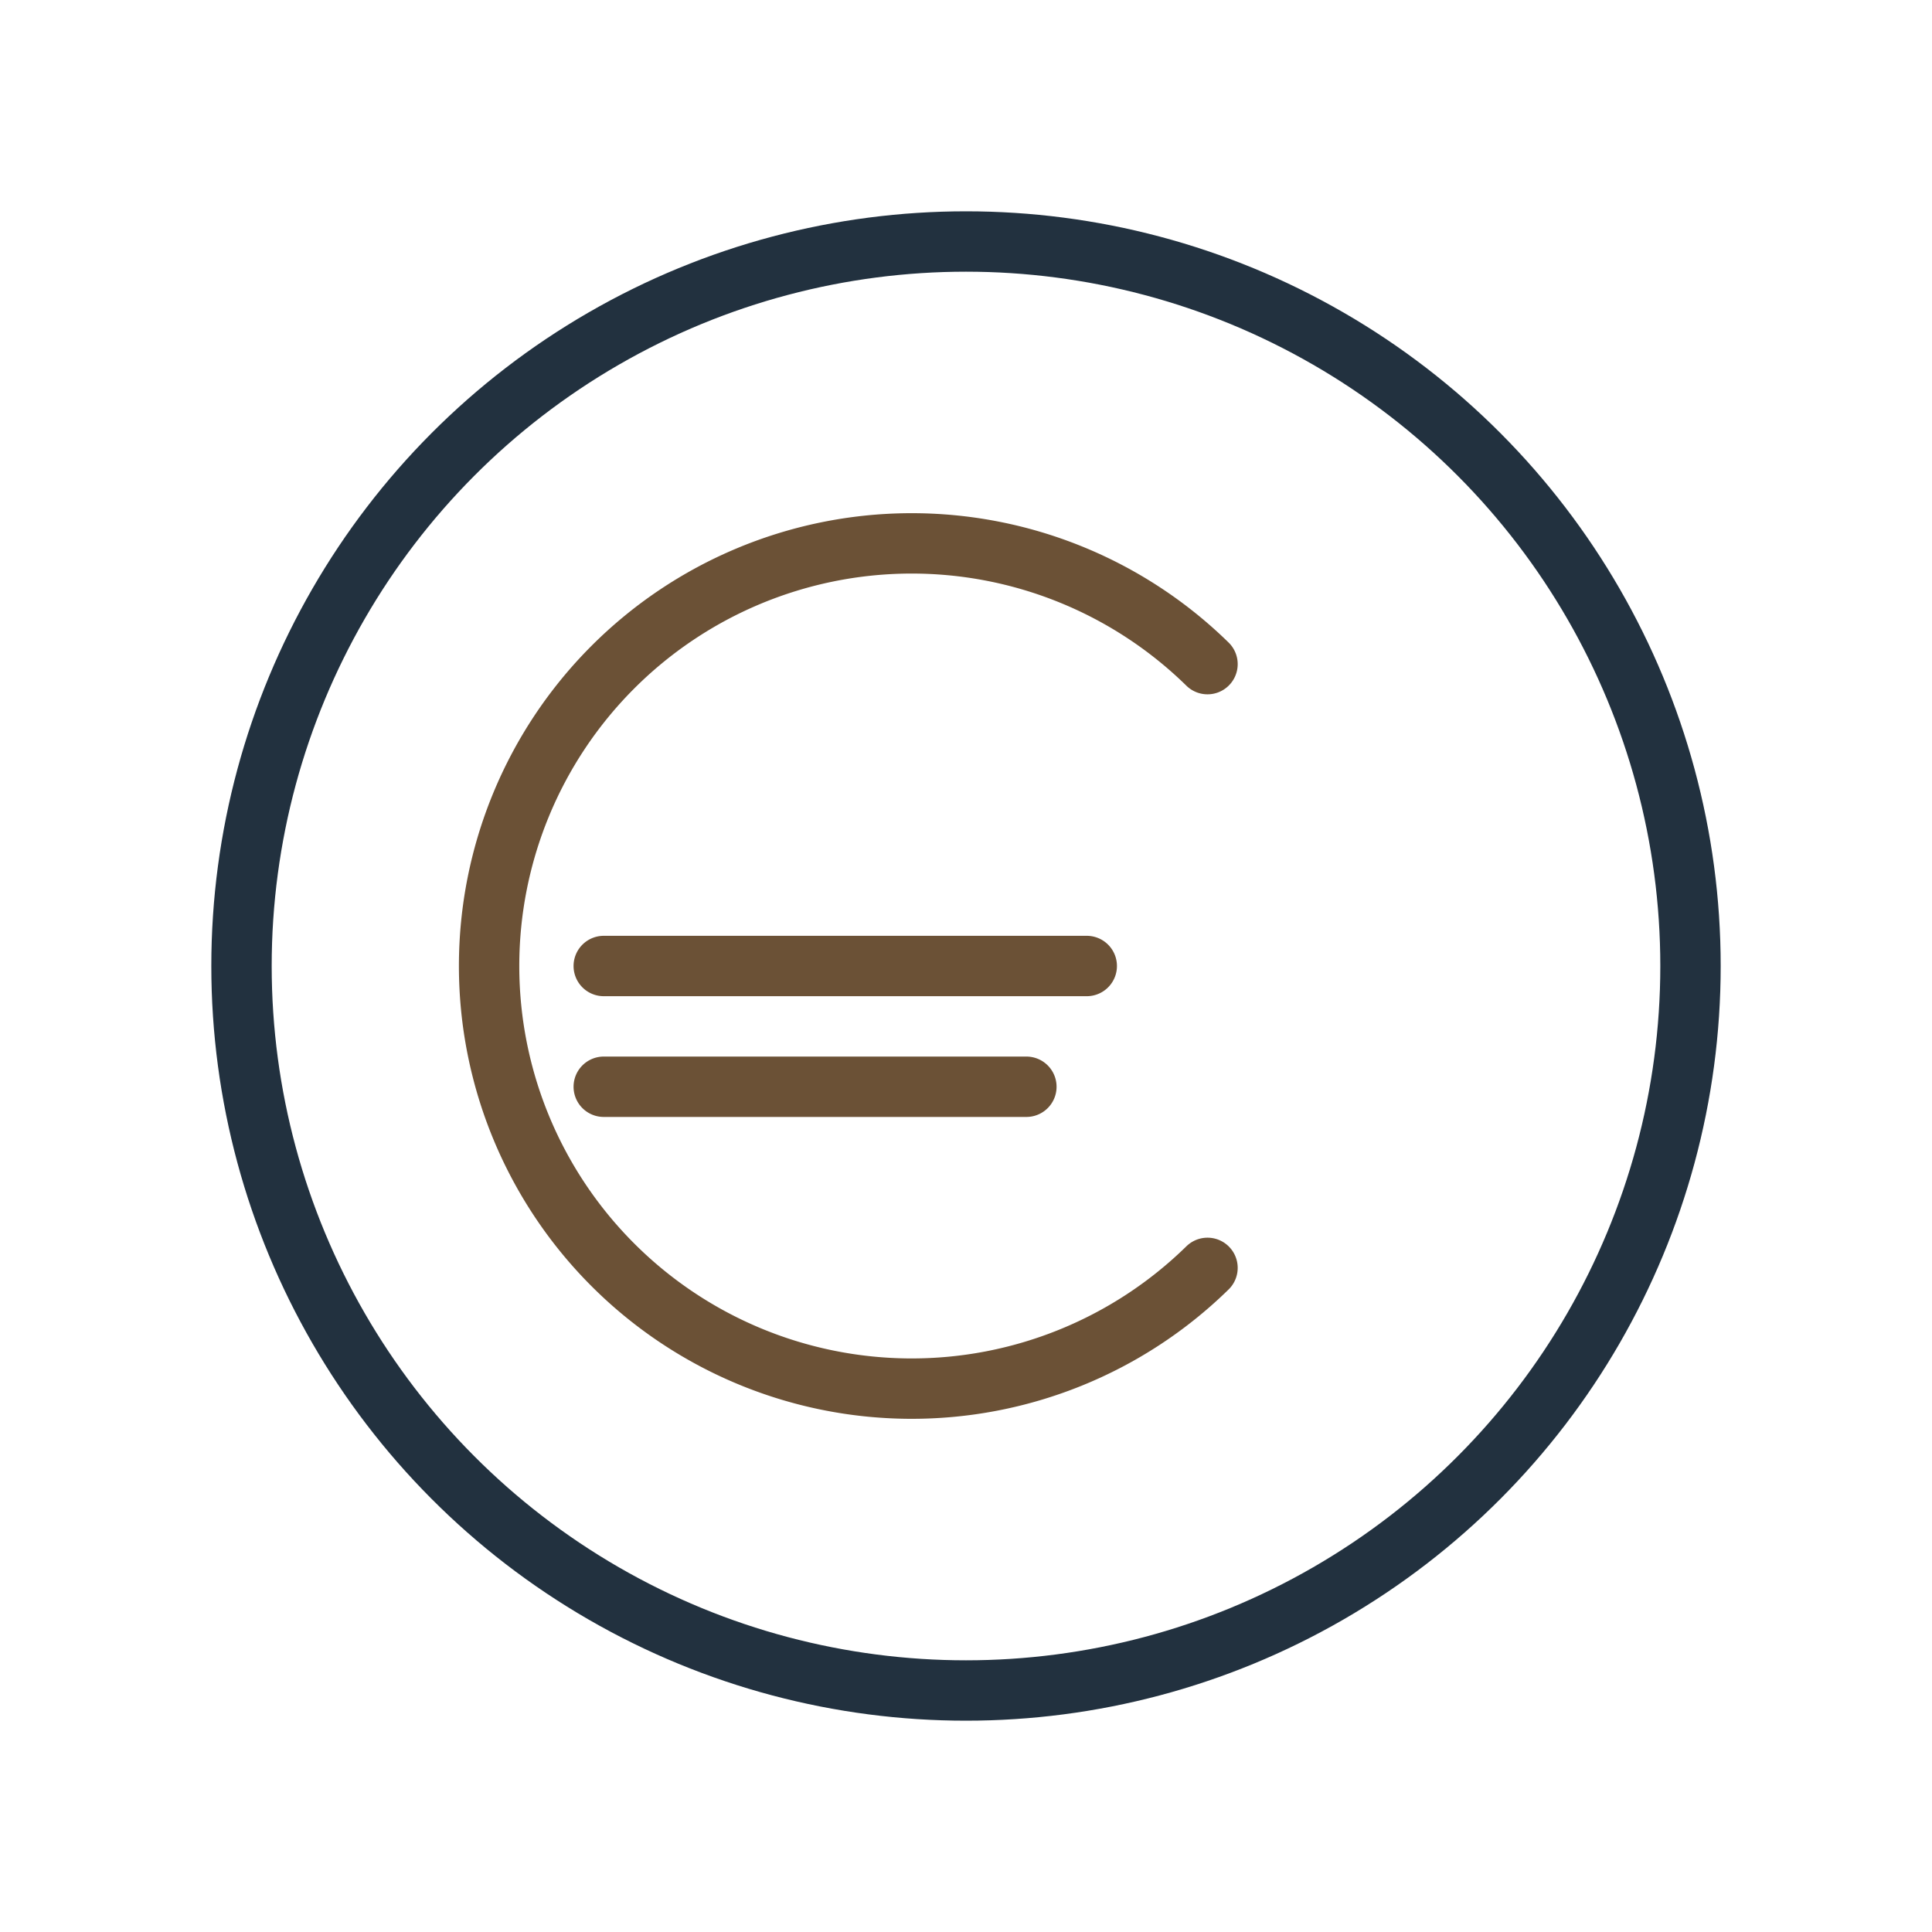
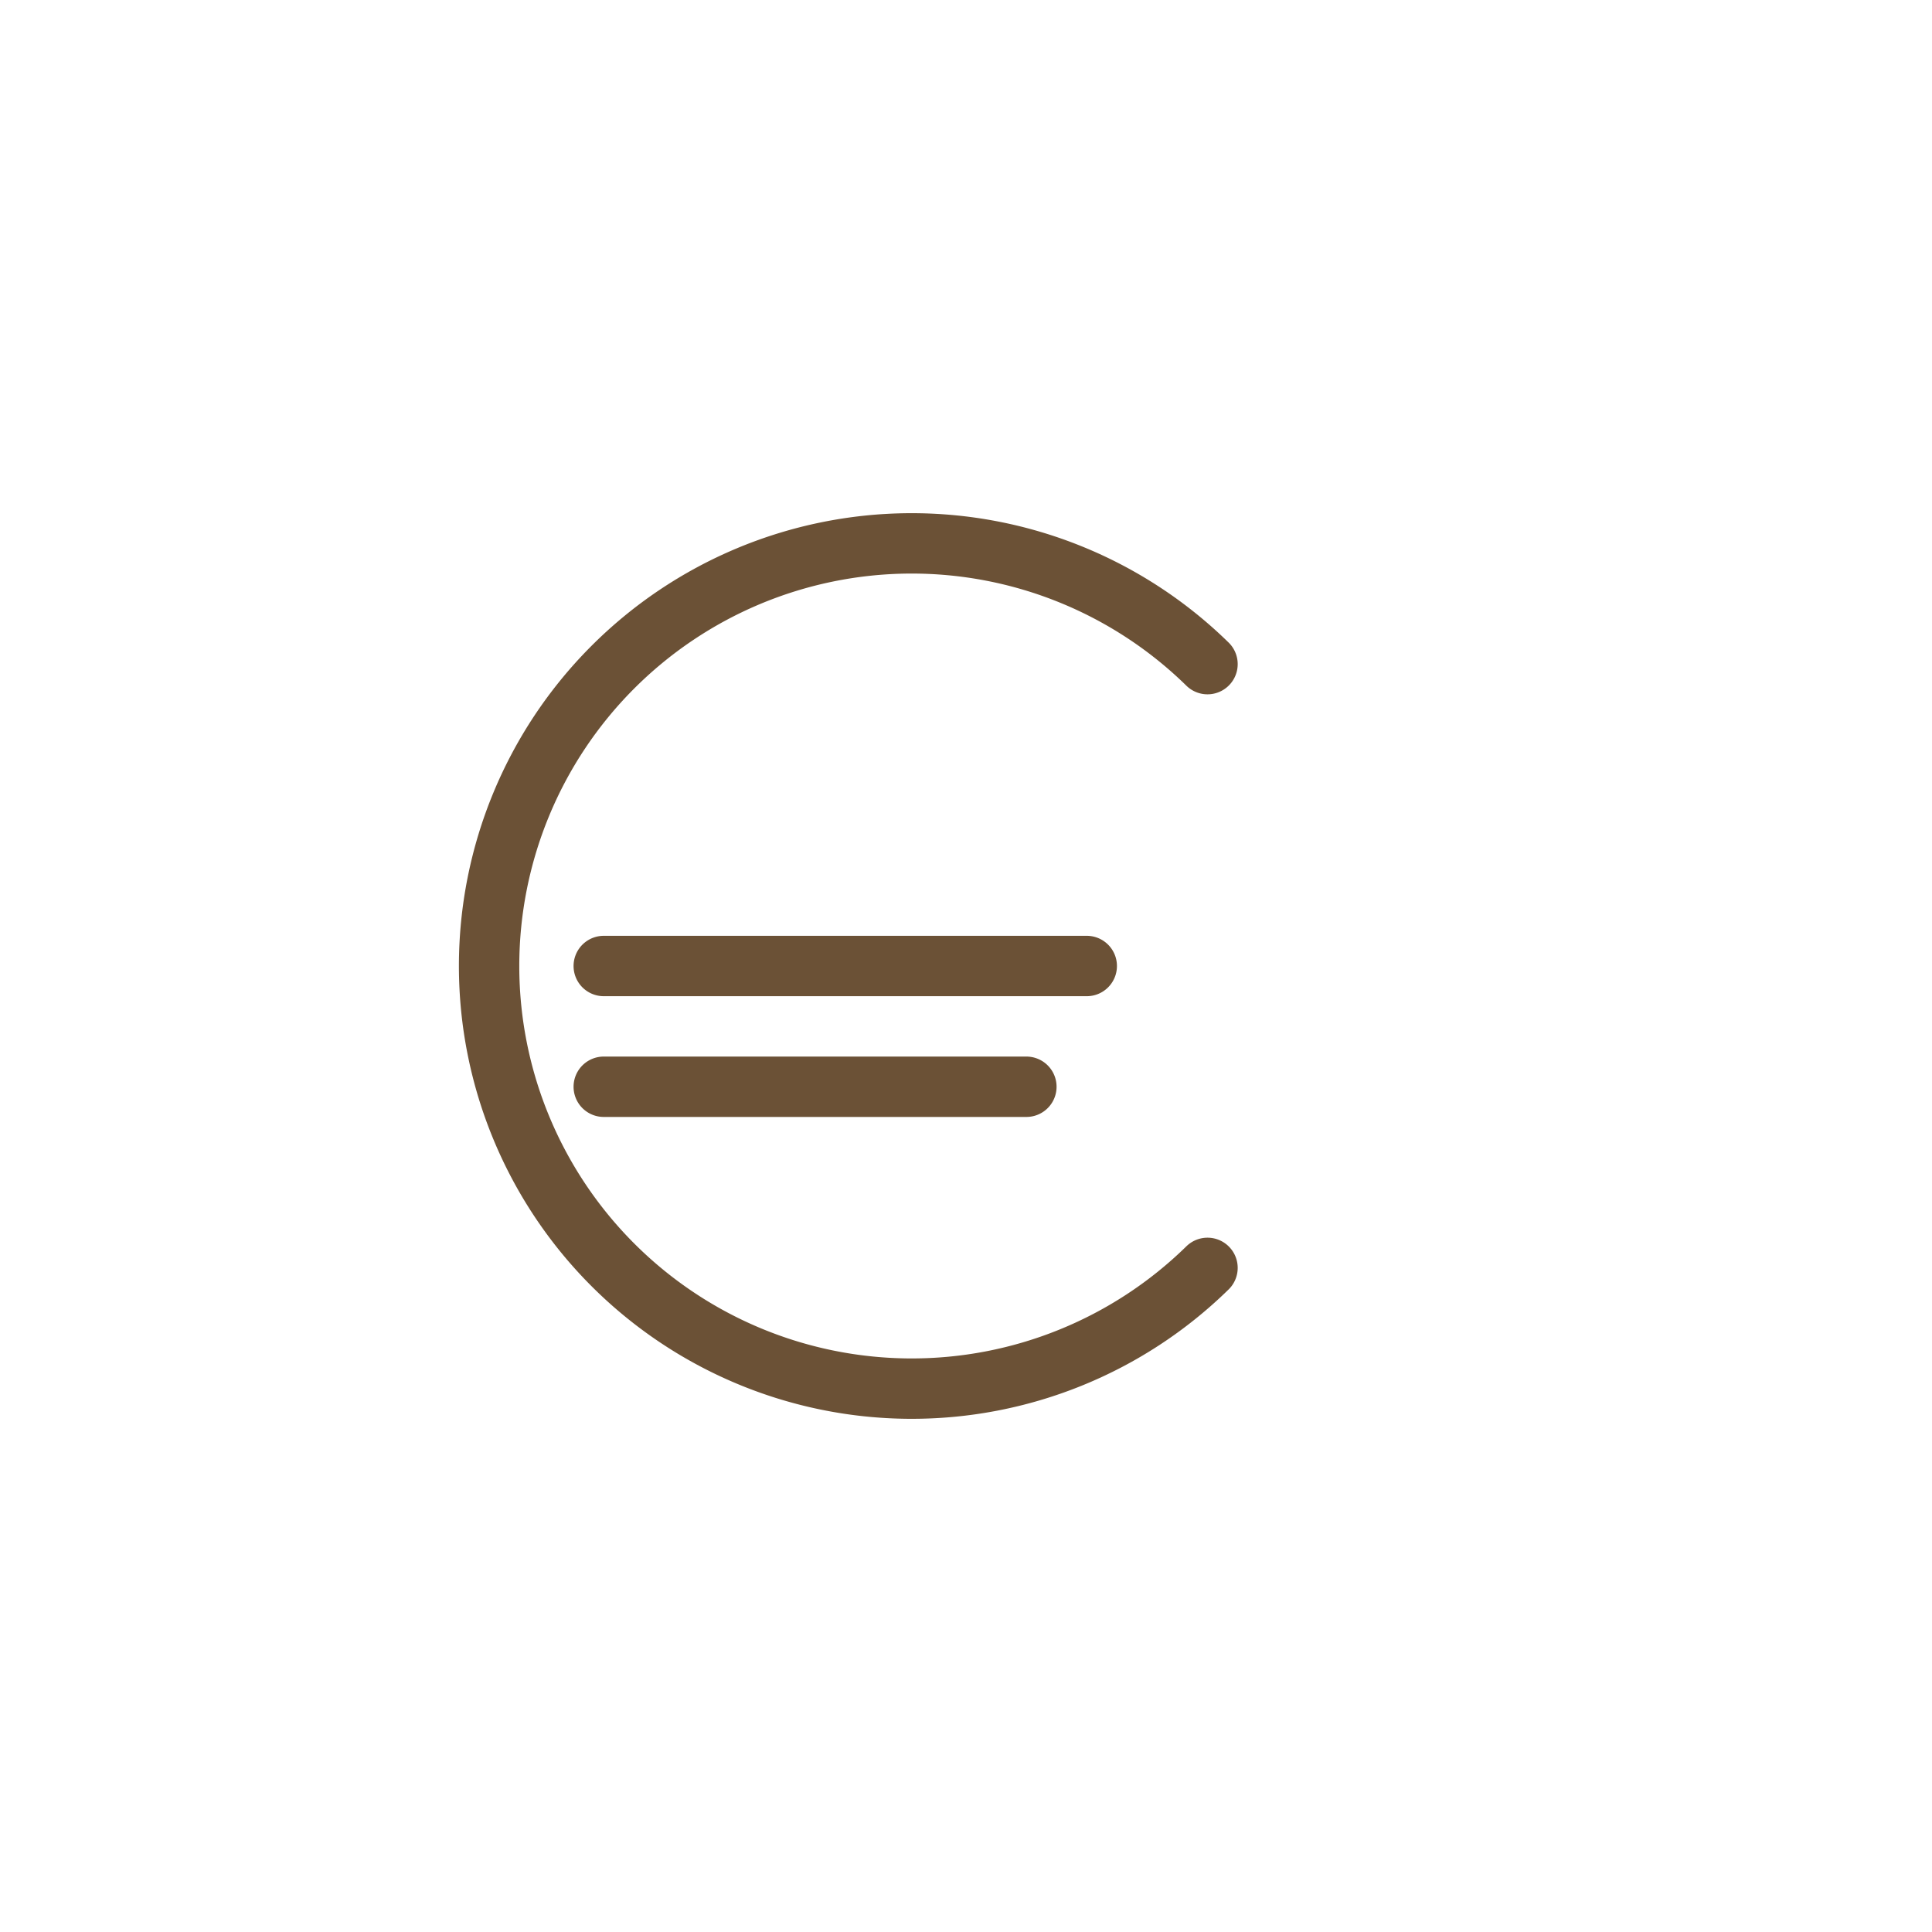
<svg xmlns="http://www.w3.org/2000/svg" width="32" height="32" viewBox="0 0 32 32">
-   <circle cx="16" cy="16" r="12" fill="none" stroke="#22313F" />
  <path d="M20 11a7 7 0 1 0 0 10M10 16h8M10 18h7" fill="none" stroke="#6B5136" stroke-linecap="round" />
</svg>